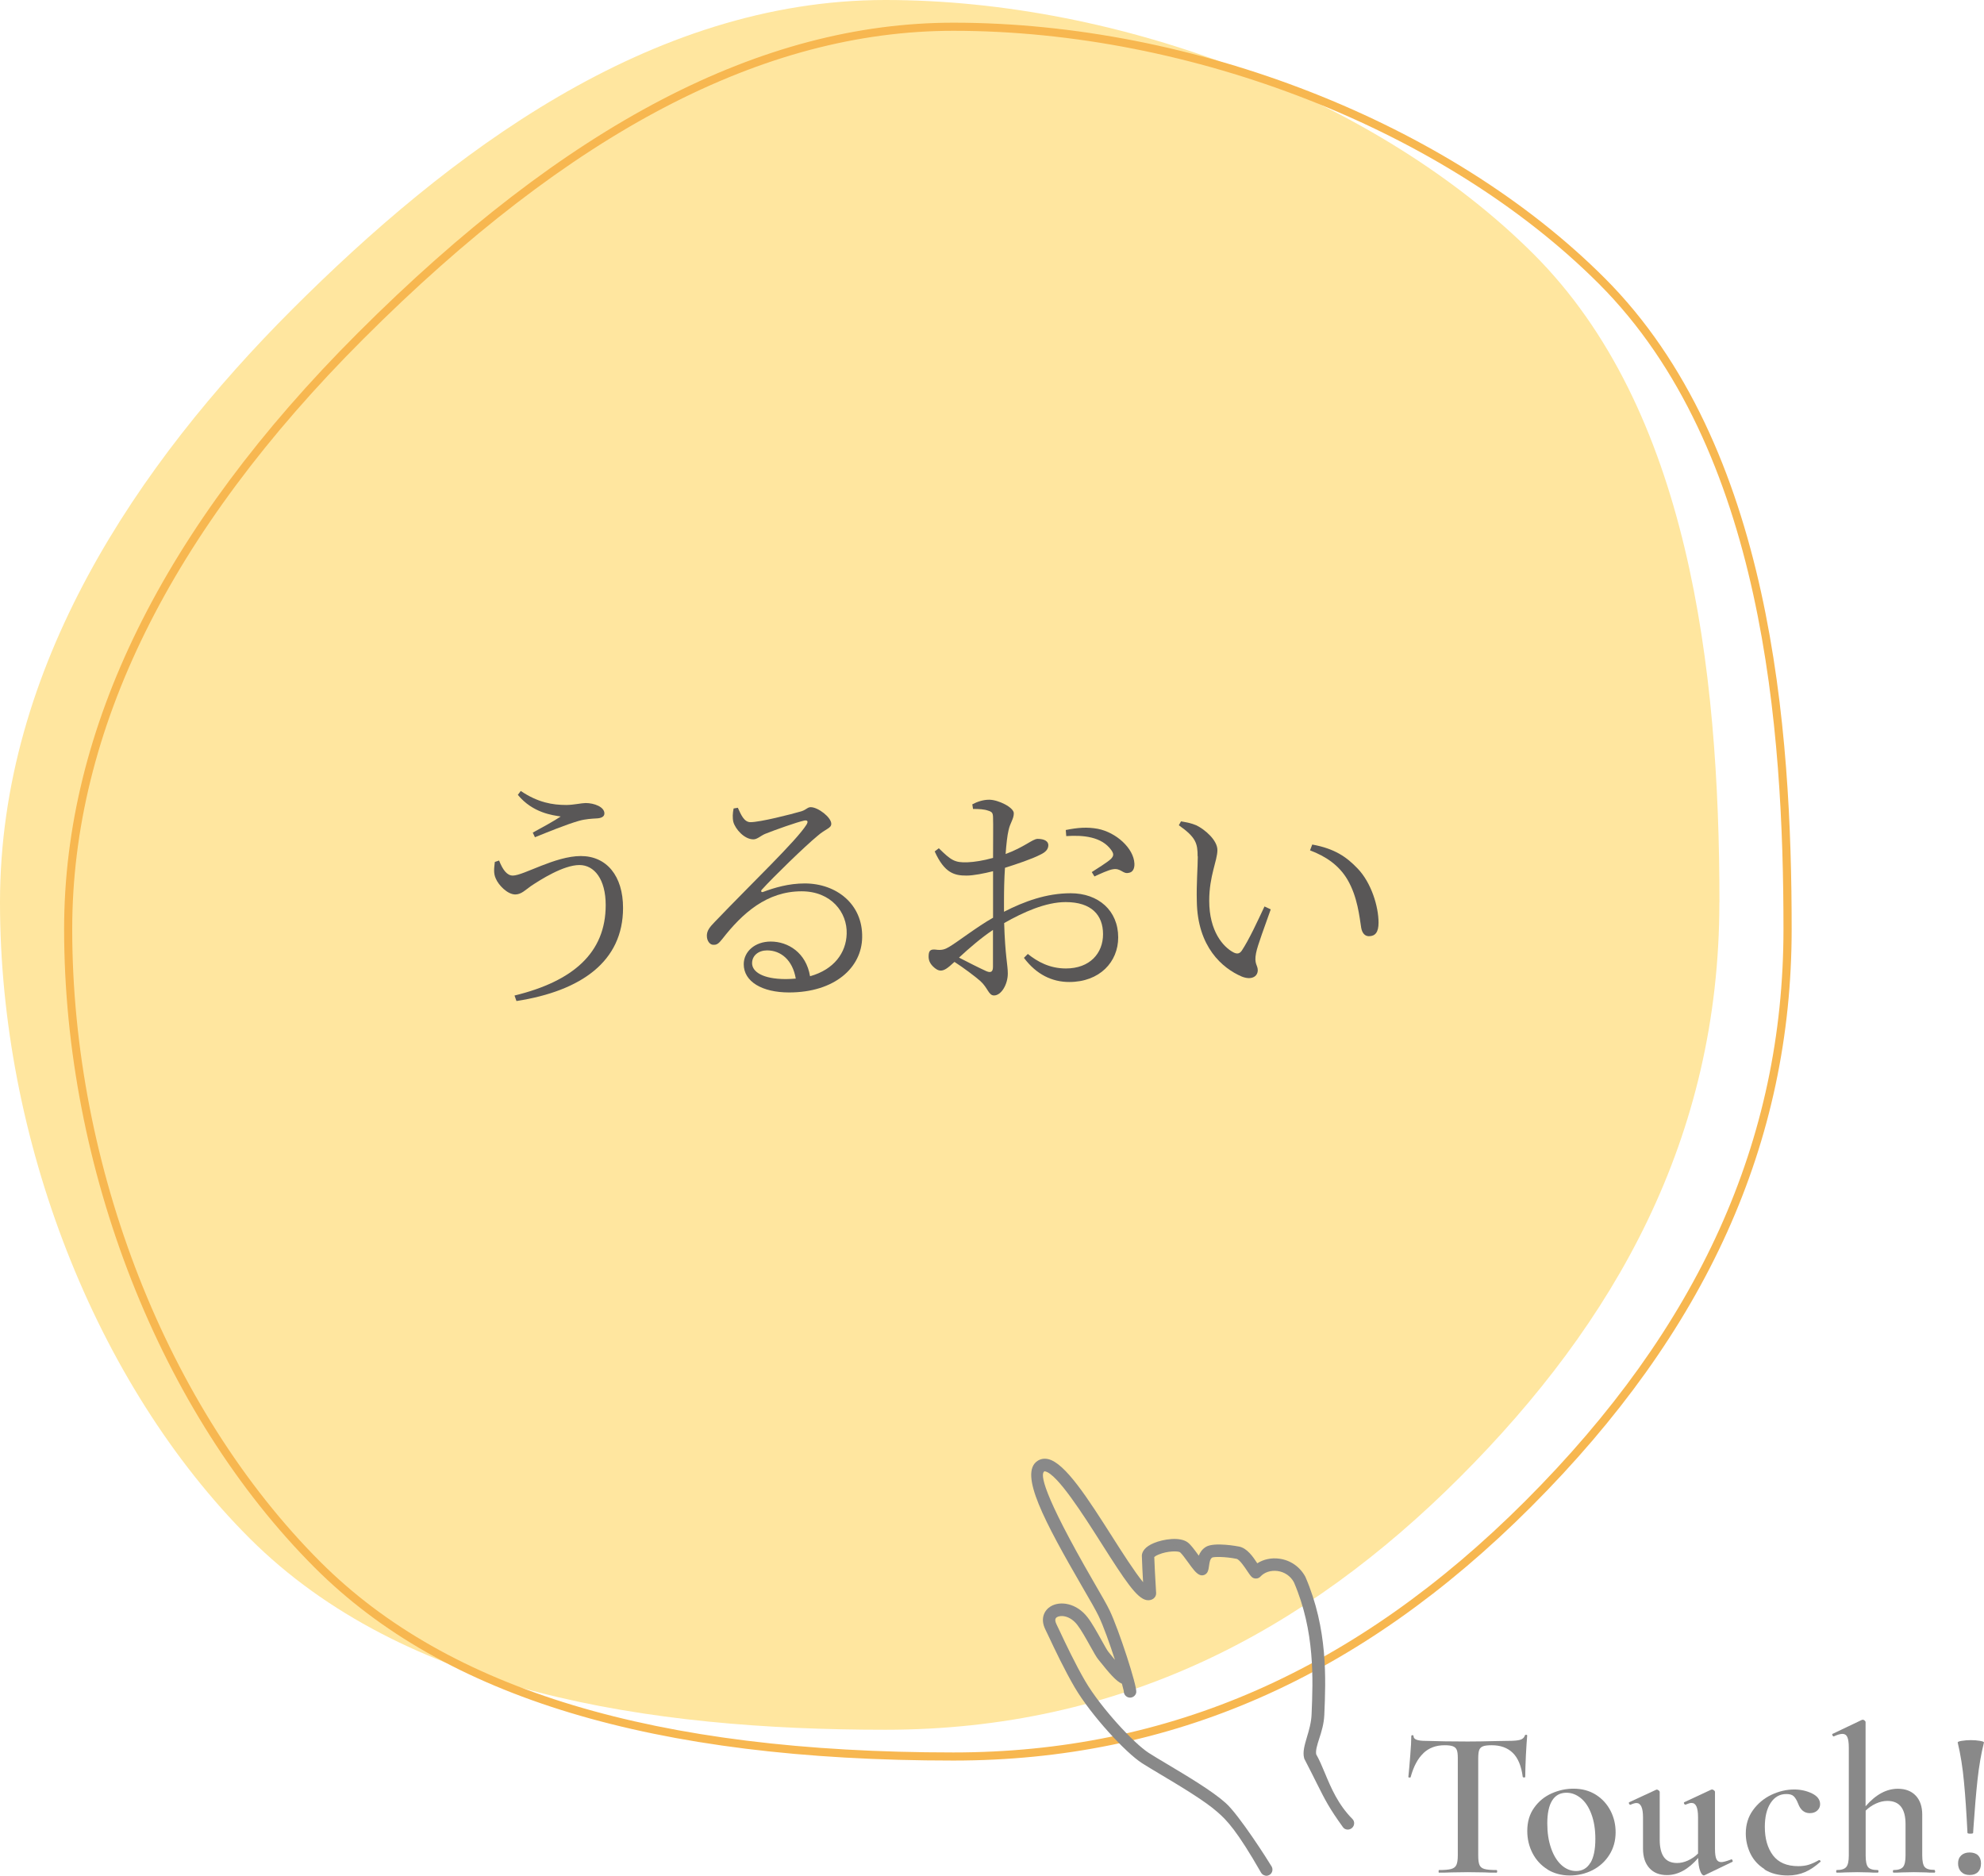
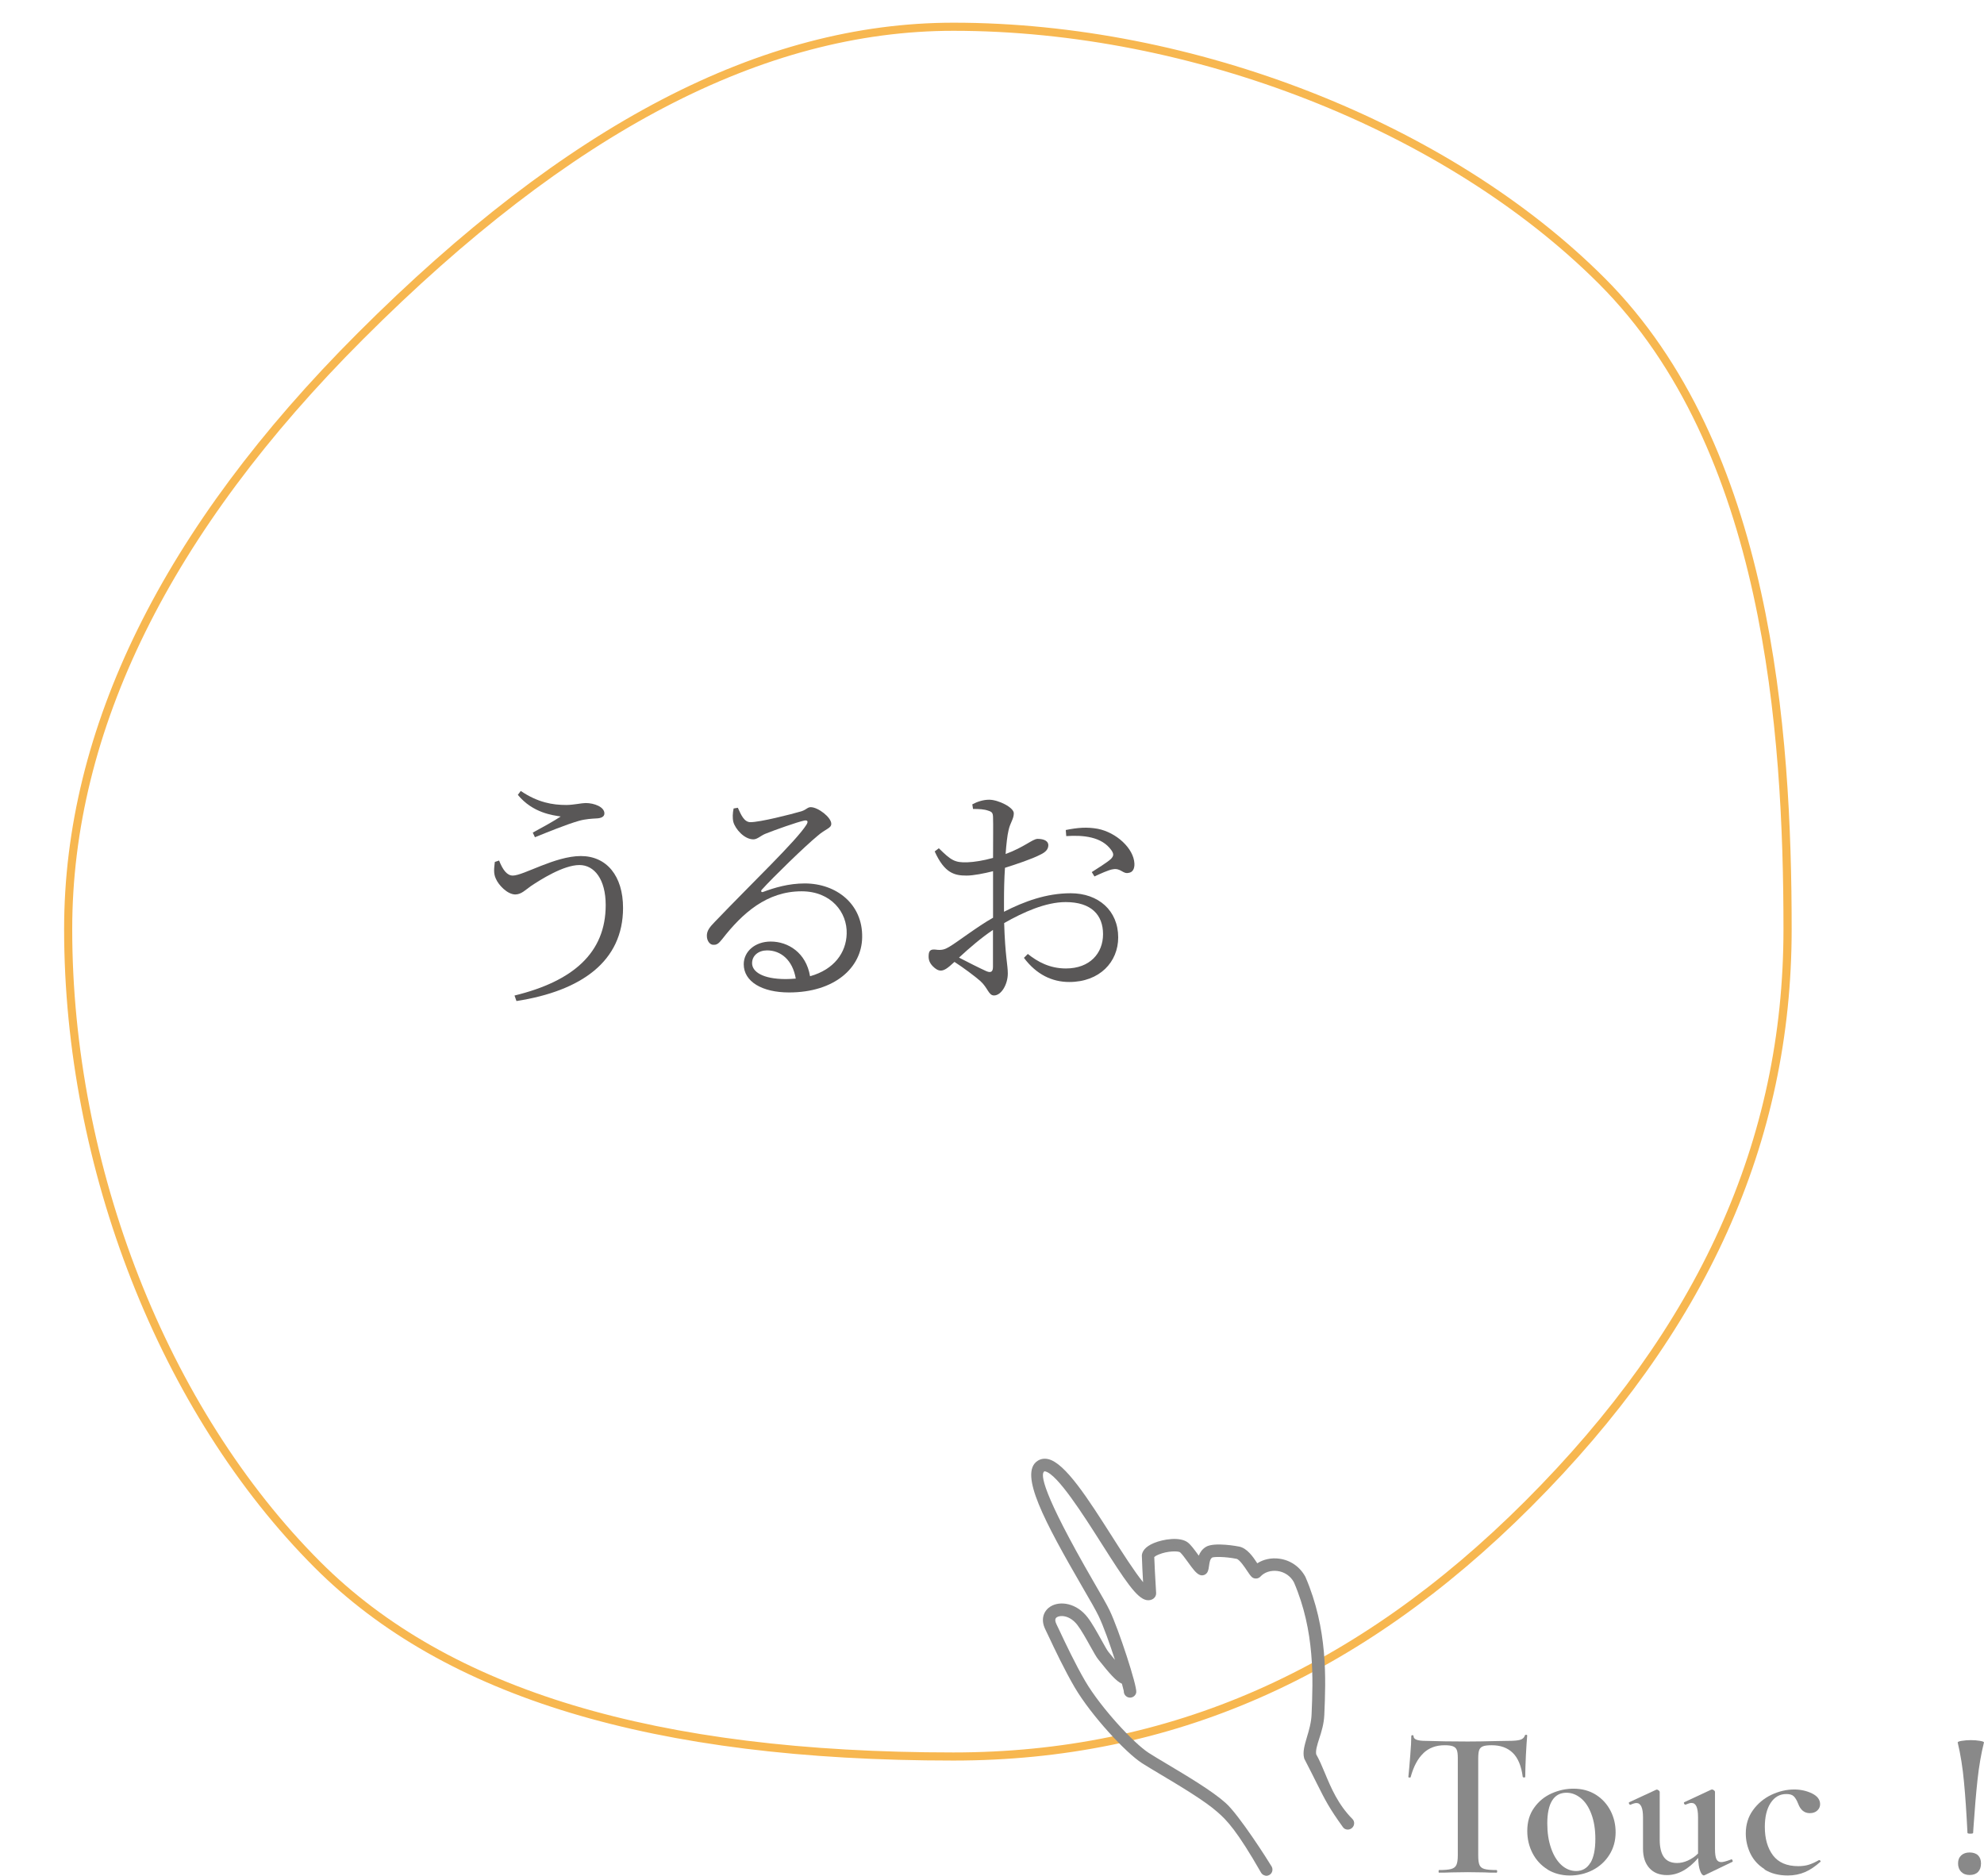
<svg xmlns="http://www.w3.org/2000/svg" id="_レイヤー_2" data-name="レイヤー_2" viewBox="0 0 244.78 231.43">
  <defs>
    <style>
      .cls-1 {
        fill: #f7b750;
      }

      .cls-2 {
        fill: #595757;
      }

      .cls-3 {
        fill: #ffe69f;
      }

      .cls-4 {
        fill: #898989;
      }
    </style>
  </defs>
  <g id="_レイヤー_1-2" data-name="レイヤー_1">
    <g>
      <g>
-         <path class="cls-3" d="M212.13,111.34c0,29.12-12.92,51.83-32,70.91-19.08,19.08-41.79,31.17-70.91,31.17s-59.35-4.56-78.44-23.64C11.7,170.69,0,140.46,0,111.34S16.97,57.26,36.05,38.17C55.14,19.09,80.09,0,109.22,0s60.9,12.27,79.99,31.35,22.93,50.86,22.93,79.99Z" />
        <path class="cls-1" d="M117.63,217.22c-37.01,0-62.78-7.78-78.79-23.79-19.08-19.08-30.93-49.27-30.93-78.79,0-24.77,12.18-49.5,36.2-73.52C69.89,15.33,93.94,2.8,117.63,2.8c29.67,0,61.21,12.36,80.34,31.5,20.68,20.68,23.08,55.76,23.08,80.34,0,26.32-10.52,49.63-32.15,71.27-21.07,21.07-44.38,31.31-71.27,31.31ZM117.63,3.8c-23.41,0-47.22,12.44-72.81,38.03C20.99,65.65,8.91,90.15,8.91,114.64c0,29.27,11.74,59.19,30.63,78.08,15.81,15.81,41.35,23.5,78.08,23.5,26.61,0,49.69-10.15,70.56-31.02,21.44-21.44,31.86-44.52,31.86-70.56,0-24.41-2.36-59.21-22.78-79.63C178.3,16.05,147.05,3.8,117.63,3.8Z" />
        <g>
          <path class="cls-2" d="M61.57,106.16c.48,1.22,1.01,1.87,1.7,1.87,1.31,0,5.21-2.41,8.39-2.41s5.21,2.44,5.21,6.4c0,6.58-5.12,10.24-13.15,11.49l-.24-.68c7.23-1.76,11.25-5.27,11.25-11.16,0-3.18-1.4-4.94-3.24-4.94-1.99,0-4.85,1.84-5.98,2.59-.65.45-1.19,1.04-1.93,1.04-.98,0-2.08-1.16-2.41-1.96-.3-.65-.21-1.25-.12-2.05l.54-.18ZM63.89,98.07l.36-.48c2.11,1.43,3.93,1.73,5.62,1.73.86,0,1.9-.24,2.38-.24,1.07,0,2.32.48,2.32,1.28,0,.39-.36.6-1.01.62-.48.03-1.31.06-2.14.3-1.49.42-3.96,1.43-5.42,2.02l-.27-.57c1.25-.68,2.62-1.43,3.45-1.99-.95-.15-3.45-.42-5.3-2.68Z" />
          <path class="cls-2" d="M91.04,99.68c.39.86.77,1.76,1.55,1.76,1.19,0,4.94-.95,6.28-1.34.65-.21.74-.51,1.16-.51.89,0,2.53,1.25,2.53,2.05,0,.57-.68.59-1.73,1.52-1.52,1.25-5.47,5.09-6.81,6.58-.21.18-.09.42.15.3,1.37-.51,3.12-1.04,5.12-1.04,3.87,0,7.17,2.53,7.08,6.67-.06,3.72-3.39,6.78-9.02,6.78-3.33,0-5.59-1.34-5.59-3.48,0-1.58,1.4-2.8,3.33-2.8,2.14,0,4.37,1.37,4.85,4.28,2.98-.83,4.46-2.92,4.52-5.24.09-2.62-1.9-5.24-5.56-5.24-4.28,0-7.29,2.68-9.79,5.89-.45.57-.68.74-1.13.71-.36,0-.8-.45-.77-1.19.03-.54.3-.95.98-1.64,4.67-4.88,10.06-10,11.31-11.99.27-.45.09-.57-.27-.51-.95.21-3.54,1.13-4.82,1.64-.57.24-.98.68-1.46.68-1.13,0-2.23-1.28-2.47-2.14-.12-.48-.09-1.1.03-1.67l.54-.09ZM98.18,120.74c-.39-2.29-1.84-3.48-3.54-3.48-1.04,0-1.85.62-1.85,1.58,0,1.04,1.28,1.96,4.17,1.96.42,0,.83-.03,1.22-.06Z" />
          <path class="cls-2" d="M123.86,112.5c2.5-1.28,5.24-2.29,8.24-2.29,3.42,0,5.86,2.14,5.86,5.45,0,3.03-2.29,5.5-6.04,5.5-2.11,0-4.05-.92-5.59-2.98l.48-.48c1.19.95,2.68,1.79,4.7,1.79,2.95,0,4.58-1.87,4.58-4.23s-1.43-3.96-4.61-3.96c-2.47,0-5.24,1.25-7.59,2.59.12,4.05.45,5.15.45,6.22,0,1.34-.8,2.71-1.7,2.71-.68,0-.74-.92-1.7-1.79-.65-.57-2.08-1.64-3.18-2.35-.89.83-1.28,1.07-1.7,1.07-.33,0-.65-.21-.95-.51-.39-.39-.54-.77-.54-1.22,0-.68.18-.92.83-.86.8.12,1.19-.03,1.7-.33,1.1-.65,3.42-2.47,5.42-3.6v-5.74c-1.07.27-2.41.54-3.27.54-1.46,0-2.71-.27-3.93-2.98l.51-.39c1.52,1.49,1.96,1.79,3.54,1.73.83-.03,1.96-.21,3.15-.54,0-2.2.03-4.2,0-4.91,0-.65-.12-.77-.6-.92-.51-.18-1.1-.21-1.87-.21l-.09-.57c.62-.33,1.34-.57,2.08-.57,1.13,0,3.04.95,3.04,1.67s-.45,1.16-.65,2.11c-.15.62-.27,1.67-.36,2.92,2.32-.86,3.3-1.84,3.93-1.87.54,0,1.31.12,1.34.77,0,.51-.33.86-.95,1.16-1.1.57-2.98,1.19-4.4,1.64-.09,1.34-.12,2.77-.12,4.14v1.28ZM122.52,114.73c-1.43.95-2.95,2.26-4.2,3.42,1.1.57,2.44,1.25,3.36,1.67.62.27.83.03.83-.54v-4.55ZM131.48,102.41c1.49-.3,2.65-.39,3.96-.15,2.29.45,4.43,2.41,4.52,4.28.03.6-.18,1.1-.74,1.16-.68.15-.95-.62-1.9-.45-.51.06-1.67.6-2.29.89l-.33-.54c.59-.39,1.96-1.22,2.38-1.64.33-.36.36-.6.03-1.07-1.19-1.67-3.48-1.87-5.56-1.73l-.06-.77Z" />
-           <path class="cls-2" d="M147.76,105.66c0-1.61-.21-2.35-2.32-3.84l.27-.48c.71.12,1.31.24,1.87.48,1.07.51,2.62,1.84,2.62,3.06,0,1.31-1.01,3.18-1.01,6.25,0,3.78,1.73,5.71,2.98,6.37.45.24.77.18,1.04-.21.92-1.4,1.93-3.6,2.8-5.45l.77.36c-.68,1.96-1.64,4.46-1.81,5.39-.27,1.34.21,1.49.21,2.11,0,.8-.8,1.28-2.02.77-2.32-1.01-5.42-3.6-5.5-9.28-.06-2.14.12-4.2.12-5.53ZM161.63,104.91l.27-.71c2.8.51,4.25,1.55,5.59,2.95,1.7,1.76,2.59,4.7,2.59,6.69,0,1.16-.39,1.67-1.19,1.67-.48,0-.83-.36-.95-1.04-.21-1.31-.45-3.84-1.7-5.95-1.04-1.76-2.65-2.86-4.61-3.6Z" />
        </g>
      </g>
      <g>
        <g>
          <path class="cls-4" d="M175.61,216.32c-.69.65-1.21,1.63-1.57,2.95,0,.03-.05.05-.14.05s-.14-.03-.14-.08c.07-.68.15-1.55.23-2.61.09-1.07.13-1.87.13-2.41,0-.09.05-.13.14-.13s.14.04.14.13c0,.38.48.57,1.46.57,1.49.05,3.23.08,5.23.08,1.02,0,2.11-.02,3.25-.05l1.77-.03c.66,0,1.14-.04,1.44-.13.3-.09.5-.26.58-.52.02-.07.07-.1.16-.1s.13.03.13.1c-.05.54-.1,1.35-.16,2.44-.05,1.09-.08,1.98-.08,2.65,0,.05-.05.08-.14.08s-.15-.03-.17-.08c-.17-1.33-.58-2.32-1.22-2.95-.64-.63-1.51-.95-2.6-.95-.49,0-.85.04-1.08.13-.23.09-.39.24-.47.46-.08.22-.12.56-.12,1.03v11.99c0,.54.05.93.16,1.17.1.24.31.41.62.49.31.09.81.13,1.48.13.05,0,.08.05.08.16s-.03.16-.08.16c-.61,0-1.08,0-1.43-.03l-2.13-.03-2.03.03c-.36.02-.87.03-1.51.03-.04,0-.05-.05-.05-.16s.02-.16.05-.16c.68,0,1.17-.04,1.5-.13.32-.09.54-.26.65-.51.11-.25.17-.64.17-1.16v-12.04c0-.45-.04-.78-.13-.99-.09-.21-.24-.35-.47-.44-.23-.09-.57-.13-1.04-.13-1.06,0-1.93.33-2.61.98Z" />
          <path class="cls-4" d="M190.93,230.65c-.8-.49-1.41-1.16-1.85-2-.43-.84-.65-1.75-.65-2.74,0-1.13.28-2.08.85-2.87.56-.79,1.28-1.38,2.16-1.77.88-.39,1.77-.58,2.69-.58,1.06,0,1.98.25,2.77.75.79.5,1.39,1.17,1.81,1.99.42.82.62,1.7.62,2.64,0,1.04-.26,1.97-.77,2.78-.51.81-1.2,1.44-2.07,1.89-.87.44-1.8.66-2.81.66s-1.96-.25-2.76-.74ZM196.22,229.85c.41-.68.61-1.66.61-2.96,0-1.16-.16-2.18-.48-3.04-.32-.87-.75-1.53-1.3-1.98-.55-.45-1.14-.68-1.78-.68-.78,0-1.37.32-1.77.96-.4.64-.6,1.59-.6,2.83,0,1.13.15,2.14.46,3.03.3.89.73,1.59,1.27,2.09.55.5,1.16.75,1.83.75.76,0,1.35-.34,1.75-1.01Z" />
          <path class="cls-4" d="M213.63,229.41c.05,0,.09.04.13.13.03.09.03.15-.03.18l-3.41,1.64-.1.03c-.17,0-.33-.19-.47-.58-.14-.39-.22-.91-.23-1.57-1.21,1.4-2.5,2.11-3.85,2.11-.94,0-1.66-.29-2.18-.87-.52-.58-.78-1.37-.78-2.38v-3.87c0-1.18-.27-1.77-.81-1.77-.17,0-.42.07-.73.21h-.03c-.07,0-.12-.04-.16-.13-.03-.09-.03-.15.03-.18l3.3-1.53.1-.03c.07,0,.15.03.23.1.09.07.13.13.13.18v5.9c0,.97.18,1.69.53,2.17.35.48.9.71,1.62.71.43,0,.88-.1,1.34-.31.46-.21.87-.49,1.24-.86v-4.47c0-.61-.07-1.05-.2-1.34s-.33-.43-.61-.43c-.16,0-.4.07-.73.21h-.03c-.07,0-.12-.05-.16-.14-.03-.09-.02-.15.05-.17l3.28-1.53s.08-.03.13-.03c.07,0,.15.03.23.1.09.07.13.13.13.18v7.05c0,.61.06,1.03.18,1.27.12.24.32.36.6.36.21,0,.6-.1,1.17-.31l.05-.03Z" />
          <path class="cls-4" d="M217.71,230.62c-.79-.49-1.37-1.14-1.75-1.92-.38-.79-.57-1.62-.57-2.48,0-1.09.29-2.05.88-2.87.59-.82,1.35-1.46,2.27-1.9.93-.44,1.87-.66,2.82-.66.81,0,1.55.17,2.21.49.66.33.99.77.99,1.33,0,.29-.11.55-.34.77-.23.22-.54.33-.94.33-.66,0-1.14-.39-1.43-1.17-.17-.43-.36-.74-.55-.92-.19-.18-.49-.27-.91-.27-.81,0-1.46.37-1.94,1.11-.48.74-.71,1.72-.71,2.95,0,1.44.33,2.6,1,3.5.67.89,1.71,1.34,3.13,1.34.49,0,.92-.06,1.3-.18.38-.12.8-.31,1.25-.57h.03c.05,0,.1.03.14.08.04.05.05.1.01.13-.64.57-1.27,1-1.9,1.27s-1.33.42-2.13.42c-1.13,0-2.08-.25-2.87-.74Z" />
-           <path class="cls-4" d="M238.76,230.89c0,.1-.04.16-.1.16-.43,0-.78,0-1.04-.03l-1.48-.03-1.48.03c-.26.02-.61.03-1.04.03-.05,0-.08-.05-.08-.16s.03-.16.08-.16c.57,0,.96-.13,1.17-.38.21-.25.31-.72.31-1.42v-3.87c0-1.91-.75-2.86-2.24-2.86-.47,0-.94.11-1.42.33-.48.22-.9.51-1.26.87v5.54c0,.71.1,1.19.3,1.43.2.24.59.36,1.18.36.07,0,.1.05.1.16s-.04.16-.1.16c-.43,0-.78,0-1.04-.03l-1.48-.03-1.48.03c-.26.02-.61.03-1.04.03-.05,0-.08-.05-.08-.16s.03-.16.08-.16c.57,0,.96-.13,1.17-.38.21-.25.31-.72.31-1.42v-13.29c0-.61-.06-1.04-.18-1.31-.12-.27-.32-.4-.6-.4-.26,0-.62.1-1.07.31h-.03c-.05,0-.1-.05-.14-.14-.04-.1-.04-.15.01-.17l3.61-1.72.13-.03c.07,0,.14.04.22.1.08.07.12.13.12.18v10.4c1.25-1.44,2.57-2.16,3.98-2.16.95,0,1.69.29,2.22.86.53.57.79,1.35.79,2.34v5.02c0,.71.1,1.19.3,1.43.2.24.59.36,1.18.36.07,0,.1.05.1.16Z" />
          <path class="cls-4" d="M242.03,214.79c.35-.06.73-.09,1.13-.09s.75.03,1.12.09c.36.06.53.13.49.22-.35,1.4-.61,2.93-.79,4.59-.18,1.66-.35,3.66-.51,6.02l-.03.52c0,.07-.11.1-.34.1-.24,0-.36-.03-.36-.1-.12-2.43-.26-4.52-.43-6.28-.16-1.76-.42-3.38-.77-4.85-.04-.09.13-.16.48-.22ZM241.97,230.95c-.26-.26-.39-.61-.39-1.04s.13-.75.39-.99c.26-.24.61-.36,1.04-.36s.8.12,1.04.36c.24.24.36.57.36.99,0,.45-.12.8-.36,1.05-.24.25-.59.38-1.04.38s-.78-.13-1.04-.39Z" />
        </g>
        <g>
          <path class="cls-4" d="M157.78,192.66c-1.02-.13-2.01.14-2.74.73-.05-.08-.11-.17-.17-.26-.51-.76-1.2-1.8-2.05-1.97-1.16-.23-3.13-.42-3.81-.02-.66.39-.84,1.08-.93,1.62-.18-.23-.39-.51-.55-.74-.44-.6-.85-1.16-1.19-1.44-.79-.62-2.72-.33-3.81.11-.77.32-1.2.73-1.26,1.2,0,.02,0,.04,0,.06.03,1.07.12,2.63.18,3.76l.02.43c-.89-.59-2.98-3.88-4.54-6.34-2.83-4.44-5.75-9.03-7.71-9.44-.37-.08-.71-.02-1,.17h0c-2.03,1.37,1.39,7.67,5.71,15.15.87,1.5,1.62,2.8,1.96,3.5.82,1.7,1.88,4.89,2.54,7.1-.6-.57-1.45-1.63-1.99-2.3-.18-.22-.52-.84-.89-1.5-.53-.96-1.14-2.05-1.66-2.73-1.23-1.61-3.04-1.9-4.08-1.26-.61.38-1.07,1.2-.5,2.35.1.2.24.5.42.89.68,1.44,1.94,4.13,3.2,6.26,2.01,3.42,6.18,7.92,8.18,9.21,2.05,1.32,7.19,4.13,9.33,6.05,1.22,1.05,2.54,2.47,5.46,7.57.11.19.35.26.54.15,0,0,.02,0,.02-.02.17-.12.23-.35.12-.53-.43-.75-4.05-6.42-5.62-7.77-2.17-1.95-7.36-4.79-9.43-6.12-1.89-1.22-6-5.67-7.93-8.94-1.23-2.1-2.49-4.76-3.16-6.19-.19-.39-.33-.7-.43-.9-.29-.59-.21-1.06.2-1.32.61-.38,1.99-.3,3.03,1.06.48.63,1.1,1.74,1.59,2.63.42.75.75,1.34.96,1.61,1.48,1.85,2.28,2.77,2.94,2.94.18.63.28,1.07.29,1.2-.01.21.14.39.35.42.22.03.42-.13.44-.35.07-.58-2.04-7.35-3.25-9.86-.35-.73-1.07-1.98-1.98-3.56-2.26-3.9-7.54-13.03-5.96-14.09h0c.07-.05.18-.1.39-.06,1.64.35,4.72,5.2,7.2,9.09,2.67,4.2,4.23,6.58,5.28,6.78.22.04.42,0,.58-.12.11-.08.17-.21.16-.34l-.05-.88c-.06-1.12-.15-2.64-.18-3.7.03-.1.22-.32.77-.55,1.15-.47,2.64-.52,3.02-.23.26.21.68.78,1.04,1.28.57.78.93,1.27,1.26,1.44.1.05.21.06.32.02.1-.04.19-.12.23-.22.07-.17.1-.38.13-.62.07-.49.15-1.04.58-1.29.32-.18,1.77-.17,3.25.11.52.1,1.16,1.06,1.54,1.63.2.3.36.54.5.68.08.08.18.12.29.12.11,0,.21-.05.29-.13.57-.62,1.47-.92,2.4-.8,1.01.13,1.86.73,2.34,1.61,2.64,6.13,2.39,12.1,2.21,16.46-.09,2.26-1.26,4.04-.94,5.31,0,.04.03.07.05.11,2.42,4.66,2.37,5.07,4.68,8.27.12.16.36.17.52.06.02-.01.03-.02.04-.03.16-.15.19-.41.03-.56-2.7-2.71-3.34-6.01-4.56-8.11-.28-1.15.89-2.86.98-5.02.18-4.44.43-10.51-2.29-16.83-.61-1.15-1.69-1.9-2.95-2.06Z" />
          <path class="cls-4" d="M156.24,231.43c-.07,0-.13,0-.19-.03-.2-.05-.37-.18-.47-.36-2.96-5.17-4.23-6.48-5.38-7.47-1.52-1.36-4.66-3.23-6.95-4.6-.94-.56-1.76-1.05-2.34-1.42-2.04-1.31-6.26-5.88-8.3-9.33-1.25-2.13-2.52-4.81-3.2-6.26-.2-.43-.34-.72-.44-.92-.68-1.38-.08-2.39.64-2.83,1.18-.73,3.22-.43,4.58,1.35.54.7,1.15,1.8,1.69,2.77.35.63.7,1.26.85,1.45.23.28.52.65.83,1.02-.63-1.95-1.4-4.13-2.02-5.42-.33-.69-1.07-1.98-1.94-3.47-4.74-8.19-7.91-14.11-5.6-15.66.38-.25.82-.33,1.29-.23,2.12.45,4.95,4.9,7.95,9.61,1.15,1.81,2.77,4.35,3.79,5.58-.06-1.1-.13-2.33-.15-3.22v-.03s0-.09,0-.09c.05-.42.35-1.02,1.49-1.49,1.16-.48,3.23-.81,4.19-.06.39.31.81.89,1.26,1.51.03.04.05.07.08.11.16-.41.43-.82.91-1.1,1.04-.6,3.94-.05,4.07-.02.98.19,1.71,1.25,2.24,2.06.77-.49,1.73-.7,2.7-.57,1.39.18,2.57,1,3.24,2.25,2.77,6.43,2.52,12.56,2.33,17.03-.05,1.11-.35,2.08-.63,2.93-.25.78-.46,1.45-.37,1.93.39.68.72,1.47,1.07,2.31.76,1.82,1.62,3.88,3.4,5.67.14.14.22.34.21.54,0,.21-.1.42-.26.56l-.09.07c-.34.23-.8.16-1.03-.16-1.71-2.38-2.15-3.26-3.22-5.39-.38-.77-.85-1.7-1.49-2.94-.03-.05-.06-.11-.08-.19-.2-.76.06-1.62.35-2.61.25-.83.53-1.78.57-2.8.18-4.32.42-10.24-2.18-16.29-.41-.76-1.16-1.28-2.04-1.39-.82-.1-1.59.15-2.08.68-.14.16-.35.25-.56.25-.24,0-.42-.08-.56-.23-.17-.17-.33-.42-.54-.73-.26-.39-.93-1.4-1.3-1.47-1.46-.29-2.77-.26-3-.16-.25.15-.33.55-.39,1.01-.03.25-.07.49-.16.71-.08.2-.24.35-.44.43-.21.08-.43.06-.62-.04-.41-.21-.78-.7-1.39-1.55-.32-.44-.75-1.03-.97-1.21-.21-.16-1.52-.19-2.64.28-.33.14-.48.25-.54.31.03,1.05.12,2.49.18,3.57l.05.88c.01.26-.11.51-.32.67-.23.18-.55.25-.87.19-1.21-.23-2.65-2.42-5.53-6.95-2.31-3.64-5.48-8.61-6.97-8.93-.08-.02-.1,0-.11,0-.48.32-.33,2.52,6.07,13.59.93,1.61,1.65,2.84,2,3.58,1.11,2.31,3.38,9.27,3.28,10.07-.02.2-.13.39-.29.51-.16.13-.37.18-.57.16-.4-.05-.7-.4-.68-.81,0-.01-.06-.27-.23-.9-.71-.31-1.52-1.24-2.92-3-.24-.29-.55-.86-.99-1.64-.5-.9-1.11-1.99-1.58-2.6-.93-1.22-2.11-1.24-2.53-.97-.09.06-.36.23-.07.84.09.19.23.48.4.84.7,1.49,1.95,4.14,3.18,6.24,1.9,3.23,5.95,7.62,7.81,8.82.58.37,1.39.86,2.32,1.41,2.48,1.48,5.56,3.32,7.15,4.75,1.63,1.41,5.29,7.16,5.7,7.86.2.35.1.8-.24,1.02-.15.09-.3.13-.44.13ZM155.89,230.09c.11.19.22.38.33.58-.06-.12-.18-.32-.33-.58ZM131.02,198.58c-.38,0-.73.09-1.01.27-.23.14-.93.7-.36,1.86.1.19.24.5.42.88.7,1.48,1.95,4.14,3.19,6.24,1.99,3.37,6.09,7.82,8.06,9.08.57.37,1.39.86,2.32,1.41,2.45,1.46,5.49,3.27,7.06,4.68.2.17.4.35.61.55-.21-.24-.41-.44-.58-.59-1.54-1.39-4.72-3.28-7.04-4.67-.94-.56-1.76-1.05-2.34-1.43-1.92-1.24-6.1-5.76-8.05-9.07-1.25-2.13-2.5-4.79-3.18-6.22-.2-.43-.34-.71-.43-.9-.37-.76-.25-1.43.34-1.8.73-.45,2.35-.39,3.53,1.15.5.65,1.12,1.77,1.62,2.67.4.72.73,1.32.93,1.56,1.08,1.35,1.88,2.31,2.45,2.67l-.39-.37c-.62-.59-1.5-1.68-2.02-2.34-.19-.24-.53-.84-.91-1.54-.54-.97-1.13-2.04-1.64-2.7-.76-.99-1.74-1.43-2.58-1.43ZM161.64,215.97c-.04.28-.04.54.02.76.33.64.62,1.2.87,1.7-.26-.61-.52-1.18-.8-1.67l-.04-.1c-.05-.22-.06-.45-.05-.69ZM157.28,193.05c.15,0,.3,0,.45.03,1.13.14,2.08.8,2.62,1.81,2.68,6.24,2.43,12.25,2.25,16.65-.03.75-.17,1.44-.34,2.07.19-.64.36-1.33.39-2.07.18-4.4.43-10.42-2.26-16.67-.54-1.01-1.51-1.69-2.66-1.83-.91-.12-1.8.12-2.46.65l-.32.26-.38-.55c-.5-.75-1.14-1.71-1.84-1.85-1.32-.26-3.05-.36-3.54-.07-.52.31-.67.86-.75,1.36l-.12.77c.08-.14.1-.32.13-.53.07-.48.17-1.21.76-1.56.5-.29,2.18-.19,3.51.07.63.12,1.22.95,1.78,1.79.18.28.34.51.46.63.58-.61,1.42-.95,2.31-.95ZM139.17,207.53c.24.88.25,1.04.26,1.1.05-.55-1.95-7.05-3.17-9.6-.34-.71-1.05-1.94-1.95-3.49-5.58-9.63-7.21-13.72-5.87-14.63.2-.13.42-.17.68-.11,1.66.35,4.24,4.23,7.44,9.26,2.12,3.33,3.96,6.22,4.93,6.59l-.24-.16c-.88-.59-2.62-3.27-4.65-6.44-2.66-4.18-5.66-8.9-7.47-9.28-.27-.06-.5-.02-.71.12-1.91,1.28,2.74,9.33,5.83,14.65.88,1.51,1.63,2.81,1.97,3.53.82,1.71,1.89,4.92,2.56,7.15l.41,1.35-.02-.02ZM144.92,190.61c-.72,0-1.58.17-2.25.45-.63.26-.99.58-1.03.9.03,1.04.11,2.54.18,3.67l.06,1.01s.02-.01.03-.02l-.03-.91c-.06-1.12-.15-2.65-.18-3.71v-.06s.02-.06.02-.06c.09-.28.43-.55.99-.78,1.1-.45,2.82-.63,3.39-.17.3.24.72.81,1.11,1.35.38.52.73,1.01,1,1.23l-.4-.51c-.19-.24-.39-.52-.56-.75-.4-.55-.82-1.12-1.12-1.36-.25-.19-.68-.28-1.19-.28Z" />
        </g>
      </g>
    </g>
  </g>
</svg>